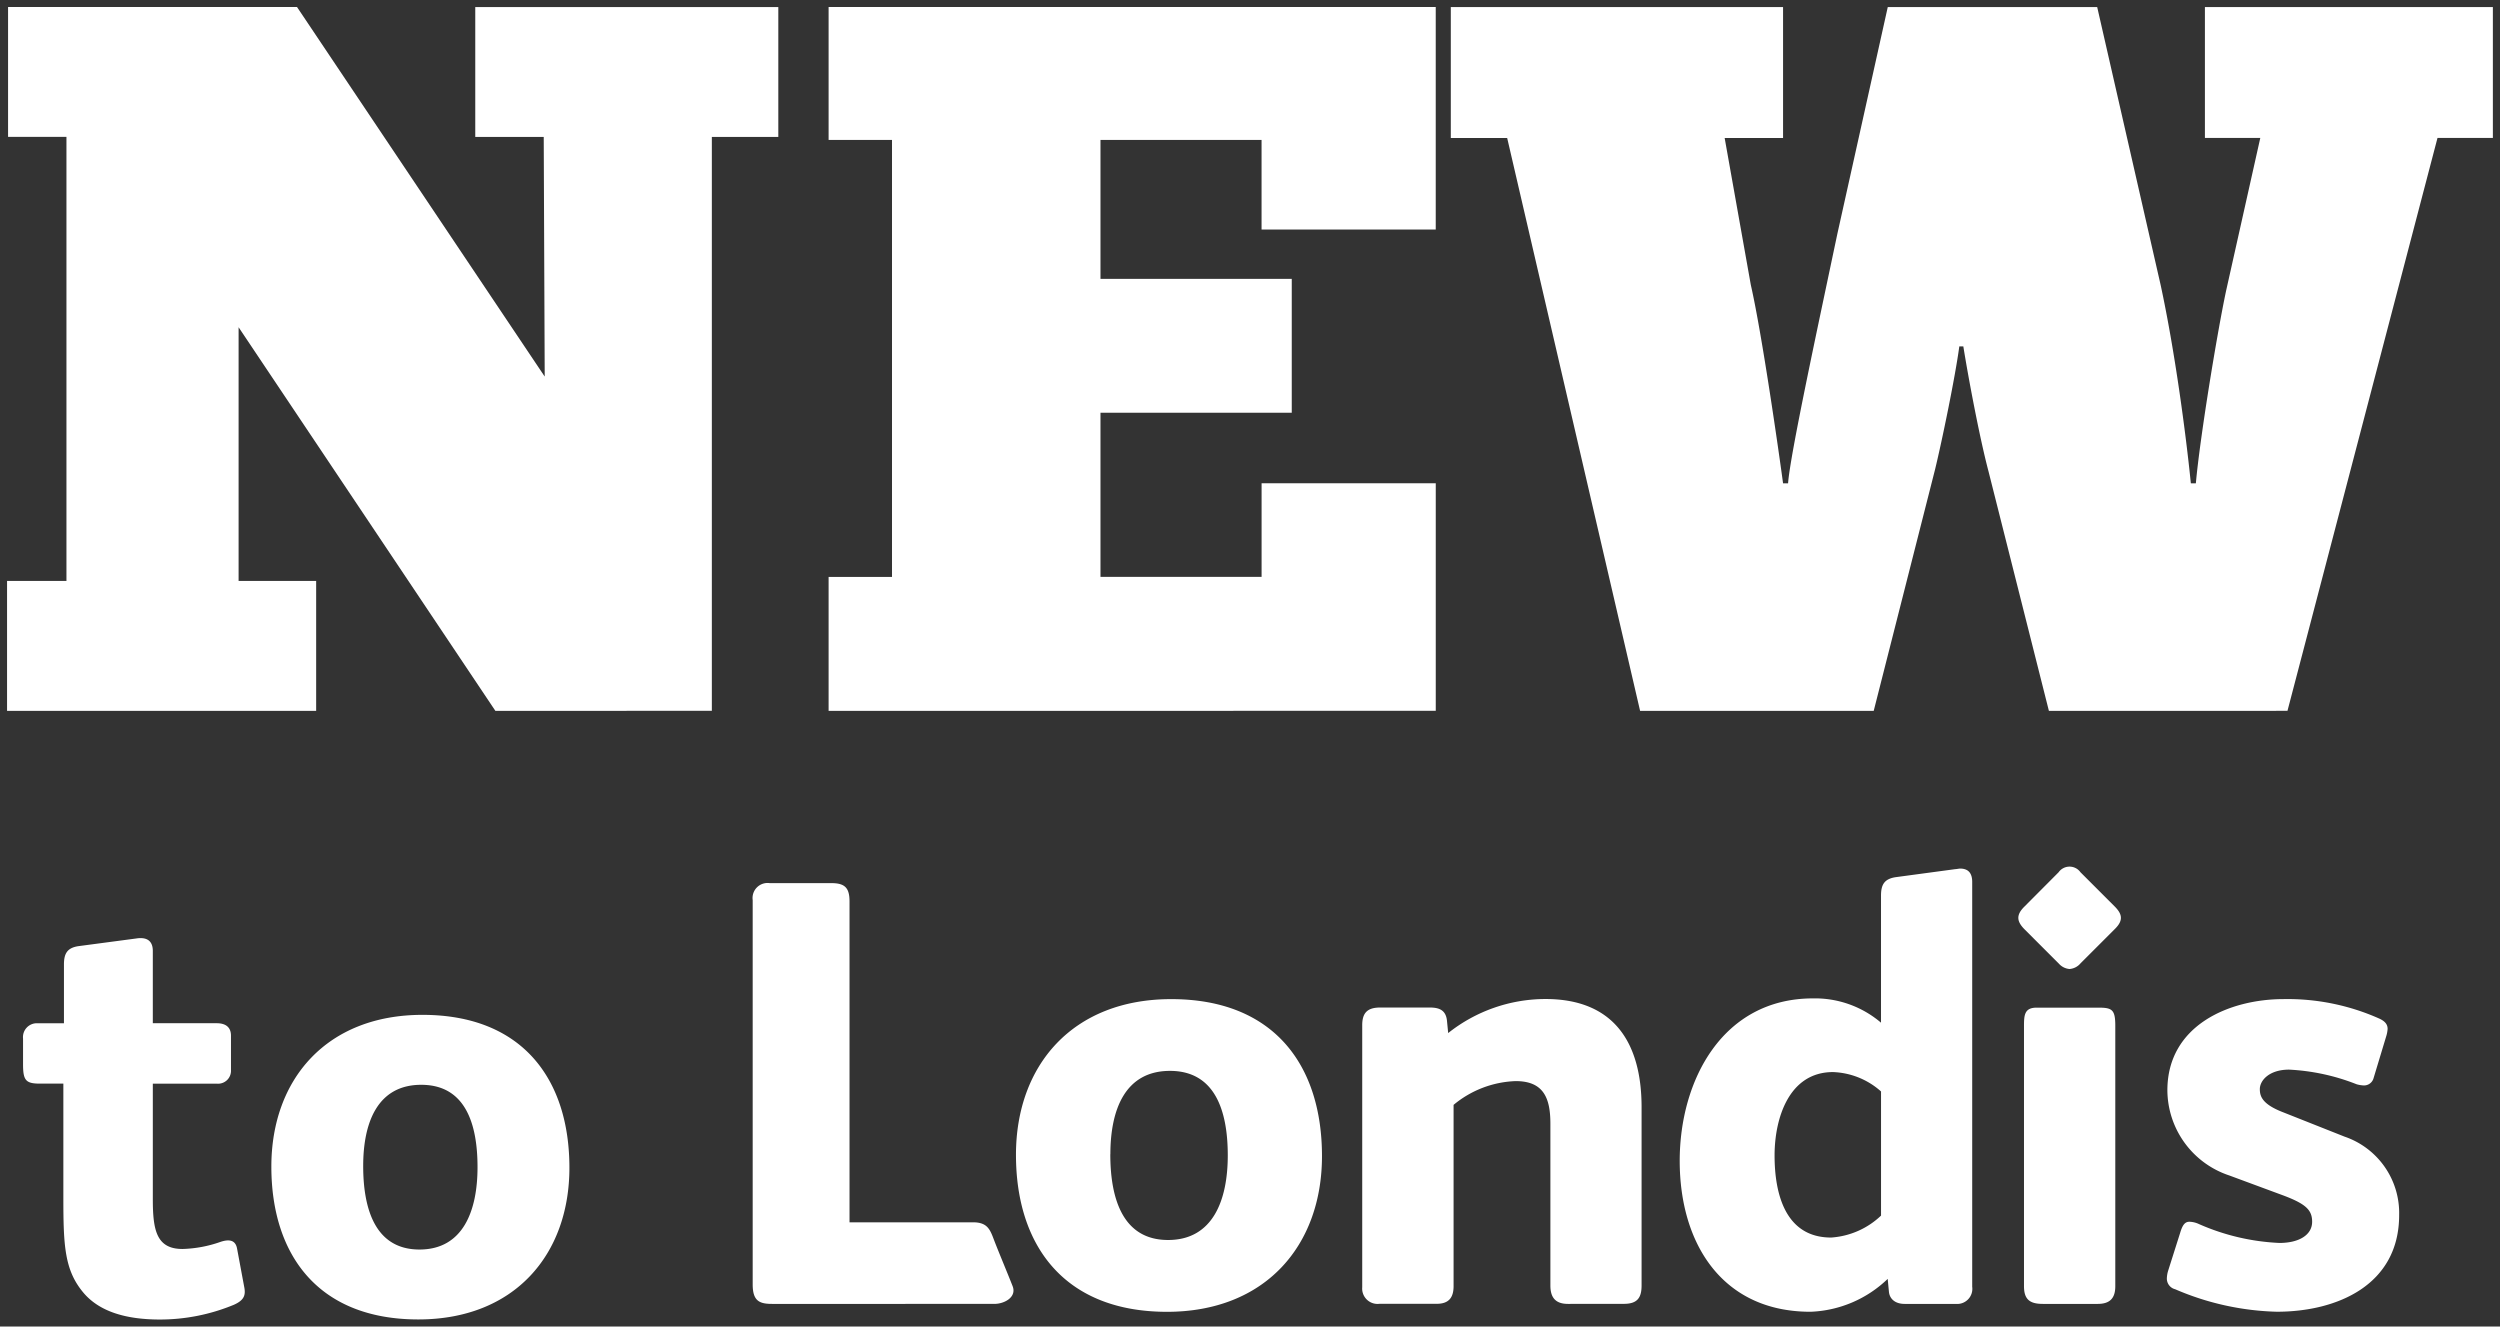
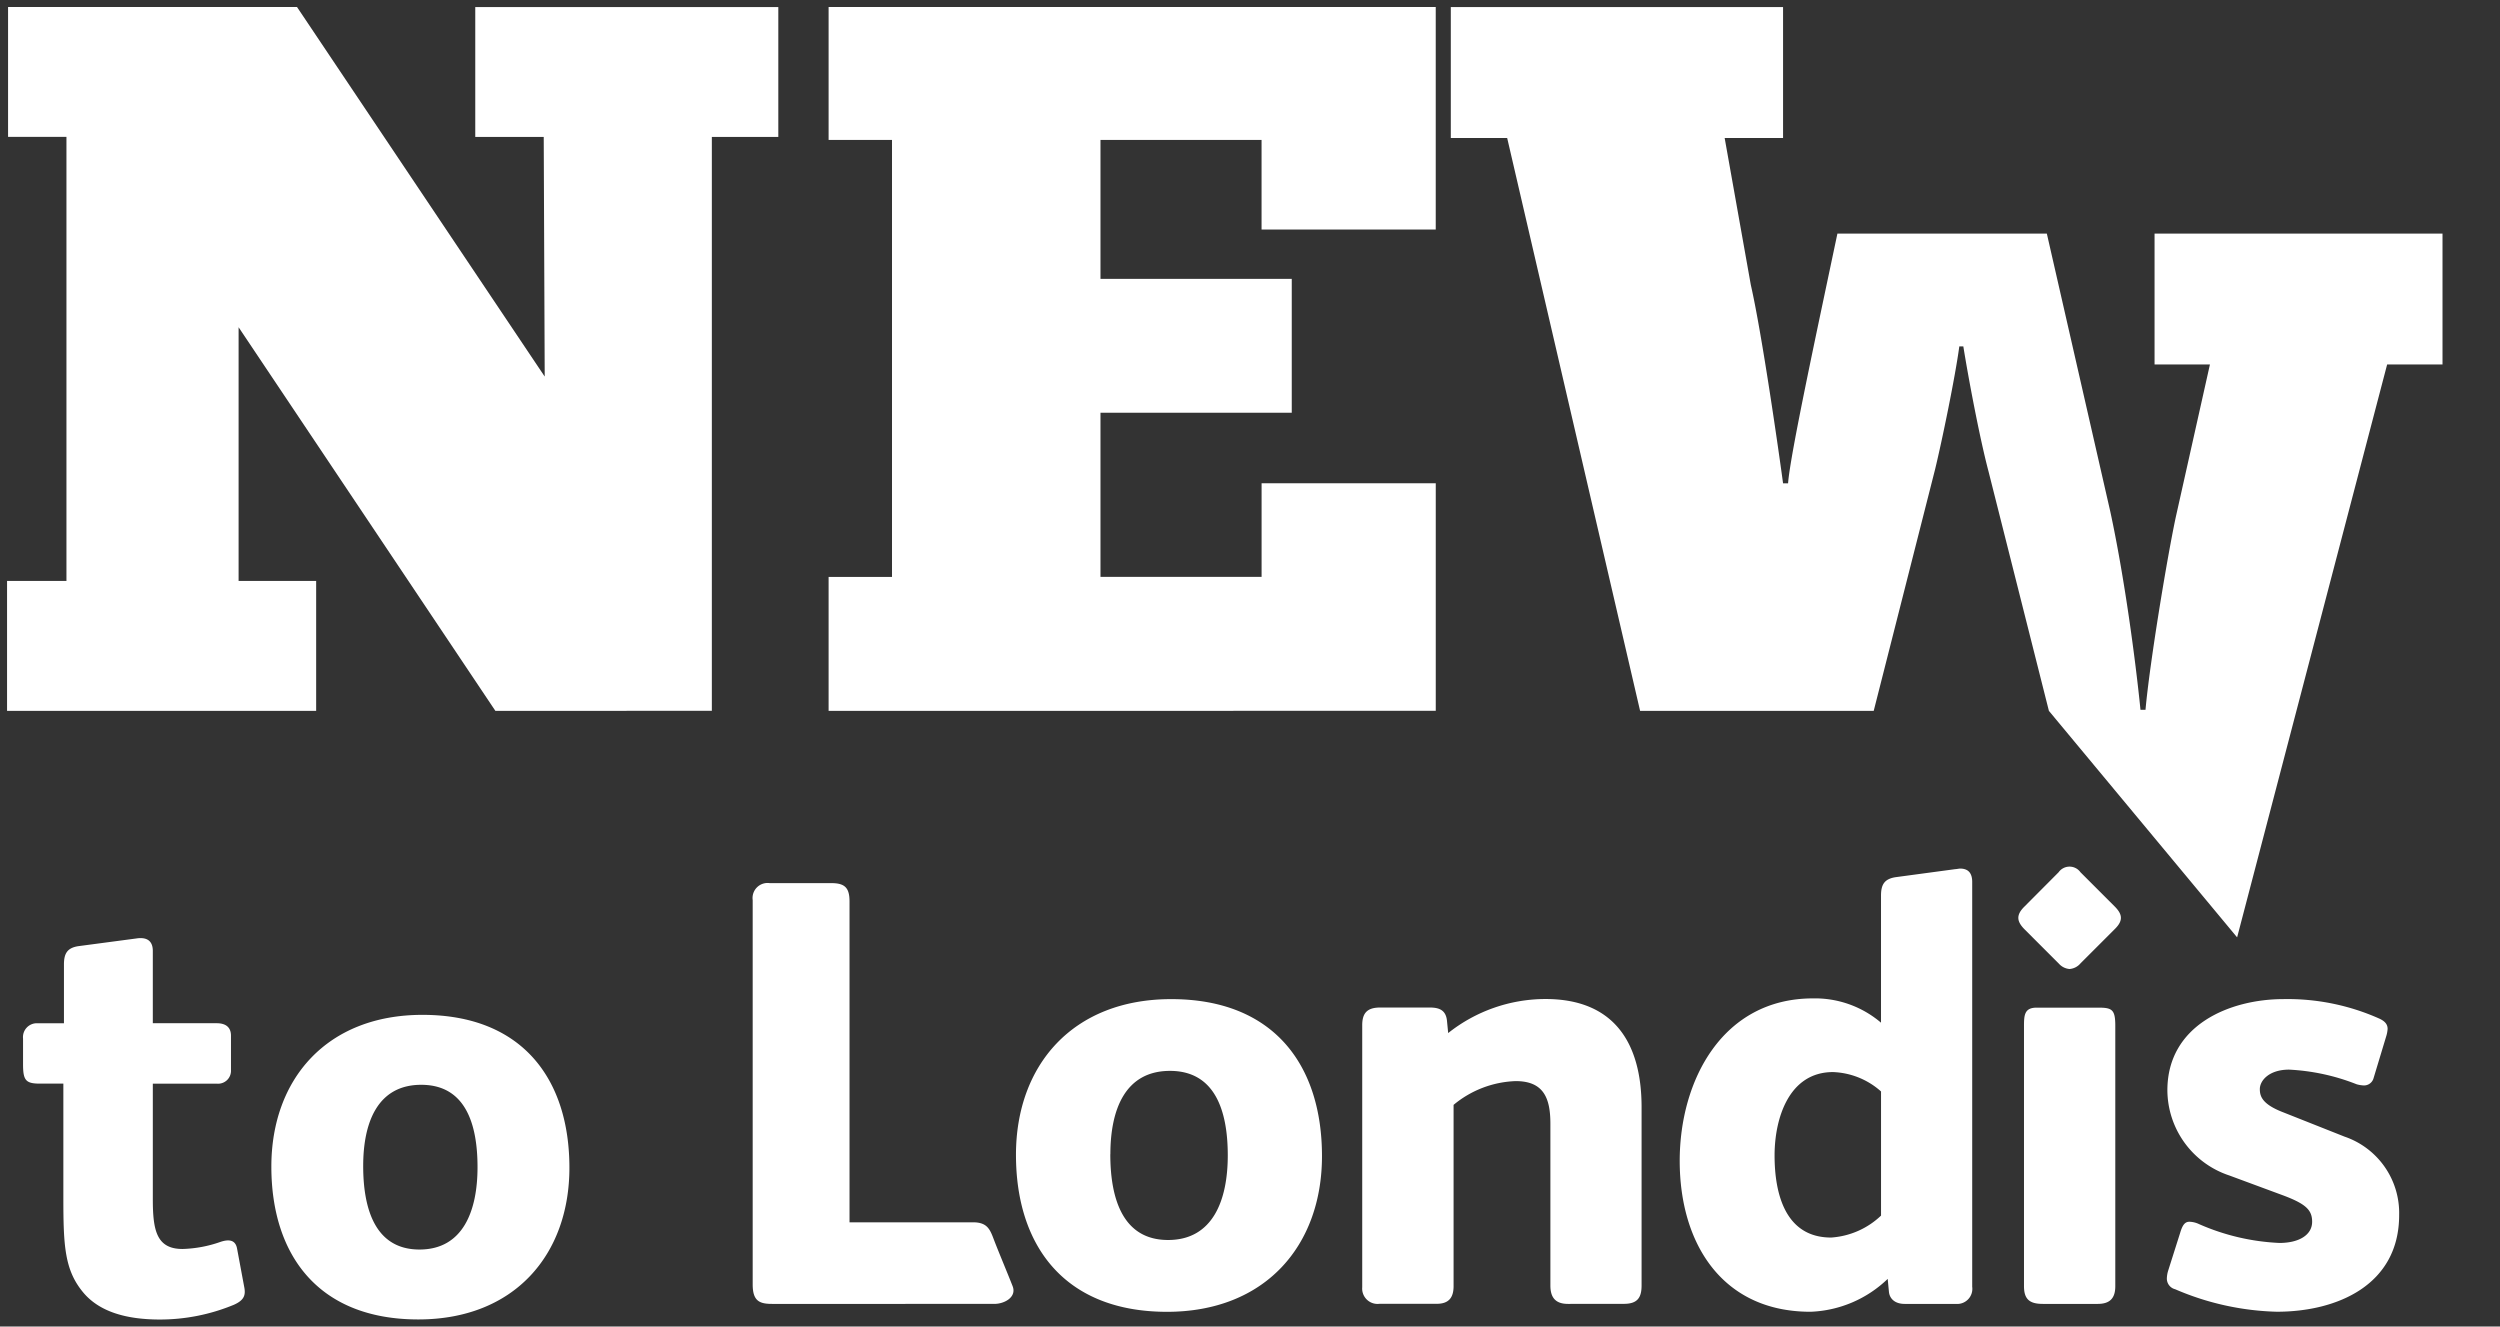
<svg xmlns="http://www.w3.org/2000/svg" width="176.779" height="93.8" viewBox="0 0 176.779 93.8">
  <rect x="0" y="0" width="176.779" height="93.8" fill="#333333" stroke="none" />
  <g id="New_to_Londis" data-name="New to Londis" transform="translate(0.5 0.5)">
-     <path id="New_to_Londis-2" data-name="New to Londis" d="M-8360.629-1588.672c0-6.159,3.9-10.727,10.686-10.727,7.08,0,10.39,4.568,10.39,10.811,0,6.159-3.9,10.727-10.685,10.727C-8357.318-1577.861-8360.629-1582.429-8360.629-1588.672Zm6.494-.042c0,3.1.881,5.909,3.98,5.909s4.105-2.765,4.105-5.825c0-3.1-.879-5.823-3.979-5.823S-8354.135-1591.772-8354.135-1588.714Zm-19.778,8.967c-1.34-1.592-1.424-3.31-1.424-6.746v-8.044h-1.676c-1,0-1.174-.25-1.174-1.382v-1.8a.981.981,0,0,1,.964-1.087h1.928v-4.149c0-.755.211-1.173,1.006-1.3l4.106-.545c.8-.124,1.172.21,1.172.881v5.112h4.527c.585,0,1,.25,1,.879v2.429a.914.914,0,0,1-1,.965h-4.527v8.17c0,2.181.252,3.52,2.1,3.52a8.744,8.744,0,0,0,2.681-.5c.5-.168,1.048-.21,1.174.461l.5,2.681c.124.587.039.963-.713,1.3a13.659,13.659,0,0,1-5.281,1.047C-8370.9-1577.861-8372.779-1578.406-8373.913-1579.747Zm147.918-.246a.775.775,0,0,1-.6-.778,2.057,2.057,0,0,1,.084-.513l.862-2.719c.166-.555.343-.766.65-.766a1.709,1.709,0,0,1,.679.166,15.842,15.842,0,0,0,5.68,1.333c1.378,0,2.318-.555,2.318-1.5,0-.818-.43-1.251-2.018-1.851l-3.829-1.417a6.384,6.384,0,0,1-4.389-6.027c0-4.6,4.389-6.448,8.218-6.448a15.925,15.925,0,0,1,6.755,1.373c.379.172.6.389.6.734a2.211,2.211,0,0,1-.084.473l-.906,3a.7.7,0,0,1-.728.524,2.156,2.156,0,0,1-.474-.082,15,15,0,0,0-4.775-1.035c-1.416,0-2.069.772-2.069,1.38,0,.515.181,1.07,1.642,1.634l4.348,1.724a5.707,5.707,0,0,1,3.862,5.545c0,4.948-4.384,6.837-8.649,6.837A19.334,19.334,0,0,1-8226-1579.993Zm-35.047-9.078c0-5.726,3.049-11.492,9.421-11.492a7.192,7.192,0,0,1,4.813,1.718v-8.975c0-.765.215-1.188,1.032-1.314l4.217-.568c.088,0,.261-.04.345-.04.6,0,.855.345.855.946v28.625a1.071,1.071,0,0,1-1.158,1.211h-3.617c-.722,0-1.074-.4-1.114-.862l-.087-.906a8.3,8.3,0,0,1-5.463,2.324C-8258.035-1578.406-8261.042-1583.226-8261.042-1589.072Zm6.708-.391c0,2.669.733,5.81,4,5.81a5.656,5.656,0,0,0,3.528-1.552v-8.778a5.384,5.384,0,0,0-3.395-1.371C-8253.344-1595.353-8254.334-1592.041-8254.334-1589.463Zm-53.642-.038c0-6.332,4.008-11.011,10.978-11.011,7.266,0,10.661,4.679,10.661,11.1,0,6.319-4,11.011-10.967,11.011C-8304.573-1578.406-8307.976-1583.1-8307.976-1589.5Zm6.671-.044c0,3.18.9,6.065,4.086,6.065s4.22-2.847,4.22-5.981c0-3.173-.91-5.977-4.086-5.977S-8301.3-1592.691-8301.3-1589.545Zm65.947,10.584c-.912,0-1.339-.3-1.339-1.249v-18.424c0-.774.05-1.276.9-1.276h4.351c.974,0,1.205.132,1.205,1.276v18.424c0,.856-.389,1.249-1.245,1.249Zm-33.581,0c-.9,0-1.247-.465-1.247-1.3v-11.44c0-1.806-.472-3.014-2.452-3.014a7.243,7.243,0,0,0-4.394,1.68v12.819c0,.818-.345,1.249-1.2,1.249h-4.046a1.086,1.086,0,0,1-1.214-1.167v-18.531c0-.818.31-1.253,1.266-1.253h3.513c.649,0,1.122.172,1.211.9l.088.906a11.077,11.077,0,0,1,6.881-2.408c4.728,0,6.795,2.957,6.795,7.655v12.6c0,.864-.295,1.3-1.247,1.3Zm-56.285,0c-.894,0-1.369-.208-1.369-1.38v-27.174a1.063,1.063,0,0,1,1.2-1.2h4.347c.942,0,1.3.3,1.3,1.291v22.693h8.731c1.028,0,1.209.517,1.488,1.253s1.021,2.507,1.316,3.268-.563,1.249-1.3,1.249Zm94.98-19.673Zm-4-4.4-2.4-2.4c-.556-.555-.633-1.007-.044-1.6l2.439-2.45a.949.949,0,0,1,1.545,0l2.4,2.4c.563.555.64,1,.055,1.59l-2.452,2.452a1.128,1.128,0,0,1-.773.4A1.125,1.125,0,0,1-8234.242-1603.033Zm-.692-17.862-4.273-16.945c-.639-2.421-1.423-6.622-1.778-8.828h-.284c-.286,2.137-1.211,6.622-1.71,8.685l-4.343,17.089h-16.519l-9.4-40.511h-3.985v-9.255h23.494v9.255h-4.13l1.851,10.395c.784,3.417,1.993,11.888,2.279,14.024h.355c.143-1.994,2.065-10.893,3.488-17.656l3.561-16.018h14.809l4.486,19.65c1,4.626,1.778,10.464,2.136,14.024h.355c.284-3.2,1.5-10.607,2.135-13.6l2.421-10.822h-3.916v-9.255h20.362v9.255h-3.915l-10.609,40.511Zm-86.289,0v-9.469h4.483v-30.9h-4.483v-9.4h42.931v15.734h-12.316v-6.338H-8302v9.827h13.525v9.467H-8302v11.606h11.392v-6.622h12.316v16.092Zm-23.563,0-18.157-27.126v17.94h5.484v9.186h-21.857v-9.186h4.2v-31.4h-4.128v-9.183h20.432l17.514,26.129-.069-16.945h-4.841v-9.183h21.429v9.183h-4.7v40.582Z" transform="translate(8379.317 1670.661)" fill="#fff" stroke="rgba(0,0,0,0)" stroke-width="1" />
+     <path id="New_to_Londis-2" data-name="New to Londis" d="M-8360.629-1588.672c0-6.159,3.9-10.727,10.686-10.727,7.08,0,10.39,4.568,10.39,10.811,0,6.159-3.9,10.727-10.685,10.727C-8357.318-1577.861-8360.629-1582.429-8360.629-1588.672Zm6.494-.042c0,3.1.881,5.909,3.98,5.909s4.105-2.765,4.105-5.825c0-3.1-.879-5.823-3.979-5.823S-8354.135-1591.772-8354.135-1588.714Zm-19.778,8.967c-1.34-1.592-1.424-3.31-1.424-6.746v-8.044h-1.676c-1,0-1.174-.25-1.174-1.382v-1.8a.981.981,0,0,1,.964-1.087h1.928v-4.149c0-.755.211-1.173,1.006-1.3l4.106-.545c.8-.124,1.172.21,1.172.881v5.112h4.527c.585,0,1,.25,1,.879v2.429a.914.914,0,0,1-1,.965h-4.527v8.17c0,2.181.252,3.52,2.1,3.52a8.744,8.744,0,0,0,2.681-.5c.5-.168,1.048-.21,1.174.461l.5,2.681c.124.587.039.963-.713,1.3a13.659,13.659,0,0,1-5.281,1.047C-8370.9-1577.861-8372.779-1578.406-8373.913-1579.747Zm147.918-.246a.775.775,0,0,1-.6-.778,2.057,2.057,0,0,1,.084-.513l.862-2.719c.166-.555.343-.766.65-.766a1.709,1.709,0,0,1,.679.166,15.842,15.842,0,0,0,5.68,1.333c1.378,0,2.318-.555,2.318-1.5,0-.818-.43-1.251-2.018-1.851l-3.829-1.417a6.384,6.384,0,0,1-4.389-6.027c0-4.6,4.389-6.448,8.218-6.448a15.925,15.925,0,0,1,6.755,1.373c.379.172.6.389.6.734a2.211,2.211,0,0,1-.084.473l-.906,3a.7.7,0,0,1-.728.524,2.156,2.156,0,0,1-.474-.082,15,15,0,0,0-4.775-1.035c-1.416,0-2.069.772-2.069,1.38,0,.515.181,1.07,1.642,1.634l4.348,1.724a5.707,5.707,0,0,1,3.862,5.545c0,4.948-4.384,6.837-8.649,6.837A19.334,19.334,0,0,1-8226-1579.993Zm-35.047-9.078c0-5.726,3.049-11.492,9.421-11.492a7.192,7.192,0,0,1,4.813,1.718v-8.975c0-.765.215-1.188,1.032-1.314l4.217-.568c.088,0,.261-.04.345-.04.6,0,.855.345.855.946v28.625a1.071,1.071,0,0,1-1.158,1.211h-3.617c-.722,0-1.074-.4-1.114-.862l-.087-.906a8.3,8.3,0,0,1-5.463,2.324C-8258.035-1578.406-8261.042-1583.226-8261.042-1589.072Zm6.708-.391c0,2.669.733,5.81,4,5.81a5.656,5.656,0,0,0,3.528-1.552v-8.778a5.384,5.384,0,0,0-3.395-1.371C-8253.344-1595.353-8254.334-1592.041-8254.334-1589.463Zm-53.642-.038c0-6.332,4.008-11.011,10.978-11.011,7.266,0,10.661,4.679,10.661,11.1,0,6.319-4,11.011-10.967,11.011C-8304.573-1578.406-8307.976-1583.1-8307.976-1589.5Zm6.671-.044c0,3.18.9,6.065,4.086,6.065s4.22-2.847,4.22-5.981c0-3.173-.91-5.977-4.086-5.977S-8301.3-1592.691-8301.3-1589.545Zm65.947,10.584c-.912,0-1.339-.3-1.339-1.249v-18.424c0-.774.05-1.276.9-1.276h4.351c.974,0,1.205.132,1.205,1.276v18.424c0,.856-.389,1.249-1.245,1.249Zm-33.581,0c-.9,0-1.247-.465-1.247-1.3v-11.44c0-1.806-.472-3.014-2.452-3.014a7.243,7.243,0,0,0-4.394,1.68v12.819c0,.818-.345,1.249-1.2,1.249h-4.046a1.086,1.086,0,0,1-1.214-1.167v-18.531c0-.818.31-1.253,1.266-1.253h3.513c.649,0,1.122.172,1.211.9l.088.906a11.077,11.077,0,0,1,6.881-2.408c4.728,0,6.795,2.957,6.795,7.655v12.6c0,.864-.295,1.3-1.247,1.3Zm-56.285,0c-.894,0-1.369-.208-1.369-1.38v-27.174a1.063,1.063,0,0,1,1.2-1.2h4.347c.942,0,1.3.3,1.3,1.291v22.693h8.731c1.028,0,1.209.517,1.488,1.253s1.021,2.507,1.316,3.268-.563,1.249-1.3,1.249Zm94.98-19.673Zm-4-4.4-2.4-2.4c-.556-.555-.633-1.007-.044-1.6l2.439-2.45a.949.949,0,0,1,1.545,0l2.4,2.4c.563.555.64,1,.055,1.59l-2.452,2.452a1.128,1.128,0,0,1-.773.4A1.125,1.125,0,0,1-8234.242-1603.033Zm-.692-17.862-4.273-16.945c-.639-2.421-1.423-6.622-1.778-8.828h-.284c-.286,2.137-1.211,6.622-1.71,8.685l-4.343,17.089h-16.519l-9.4-40.511h-3.985v-9.255h23.494v9.255h-4.13l1.851,10.395c.784,3.417,1.993,11.888,2.279,14.024h.355c.143-1.994,2.065-10.893,3.488-17.656h14.809l4.486,19.65c1,4.626,1.778,10.464,2.136,14.024h.355c.284-3.2,1.5-10.607,2.135-13.6l2.421-10.822h-3.916v-9.255h20.362v9.255h-3.915l-10.609,40.511Zm-86.289,0v-9.469h4.483v-30.9h-4.483v-9.4h42.931v15.734h-12.316v-6.338H-8302v9.827h13.525v9.467H-8302v11.606h11.392v-6.622h12.316v16.092Zm-23.563,0-18.157-27.126v17.94h5.484v9.186h-21.857v-9.186h4.2v-31.4h-4.128v-9.183h20.432l17.514,26.129-.069-16.945h-4.841v-9.183h21.429v9.183h-4.7v40.582Z" transform="translate(8379.317 1670.661)" fill="#fff" stroke="rgba(0,0,0,0)" stroke-width="1" />
  </g>
</svg>